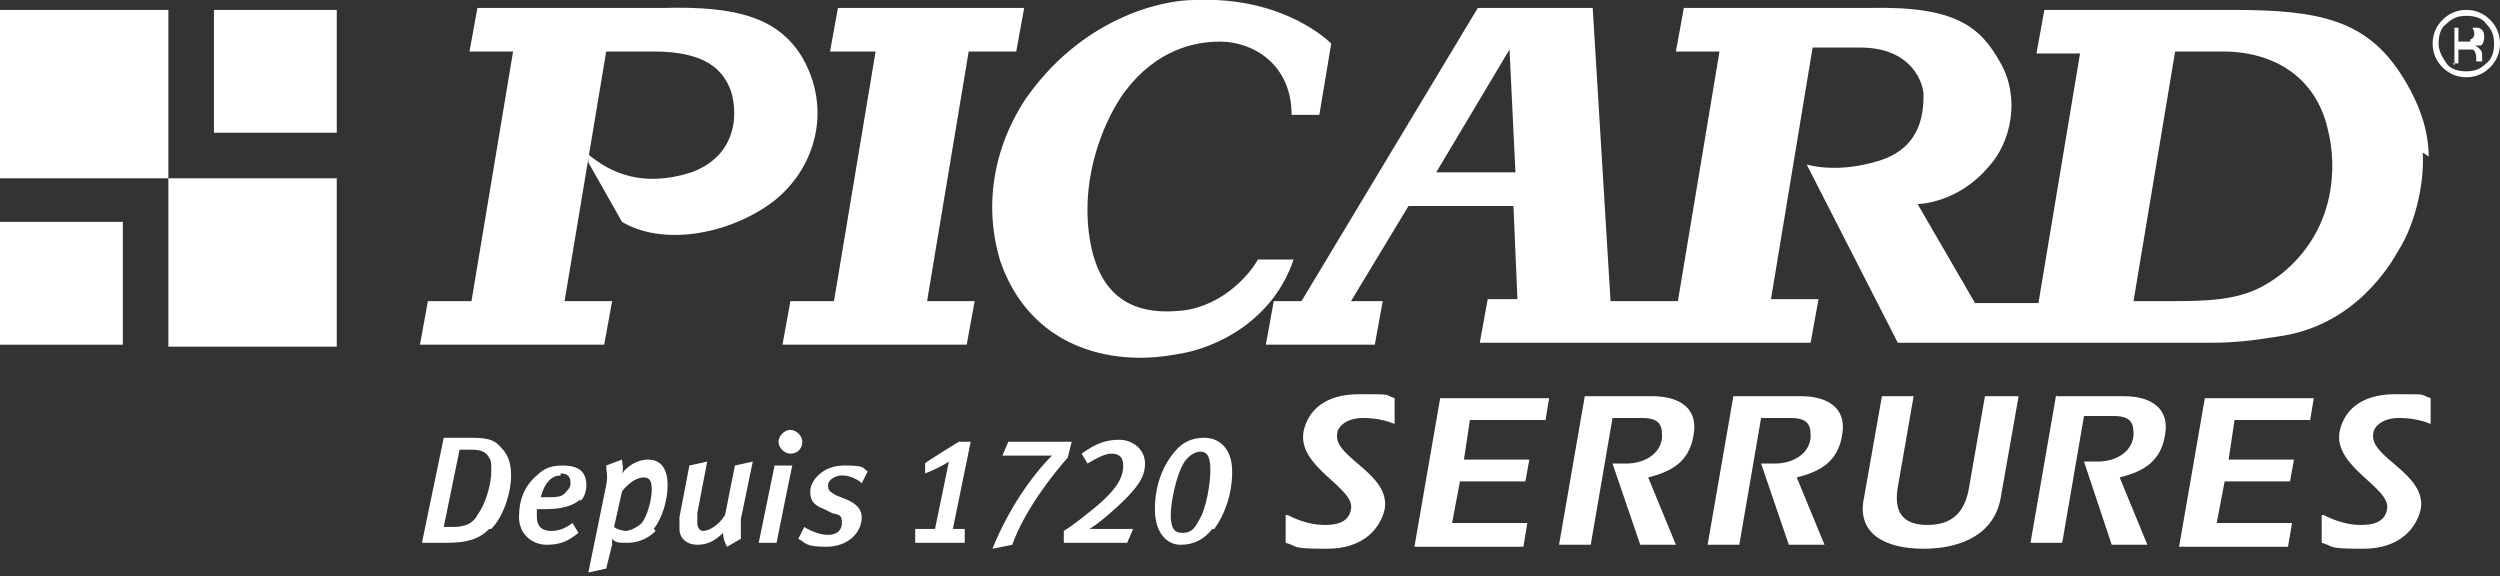
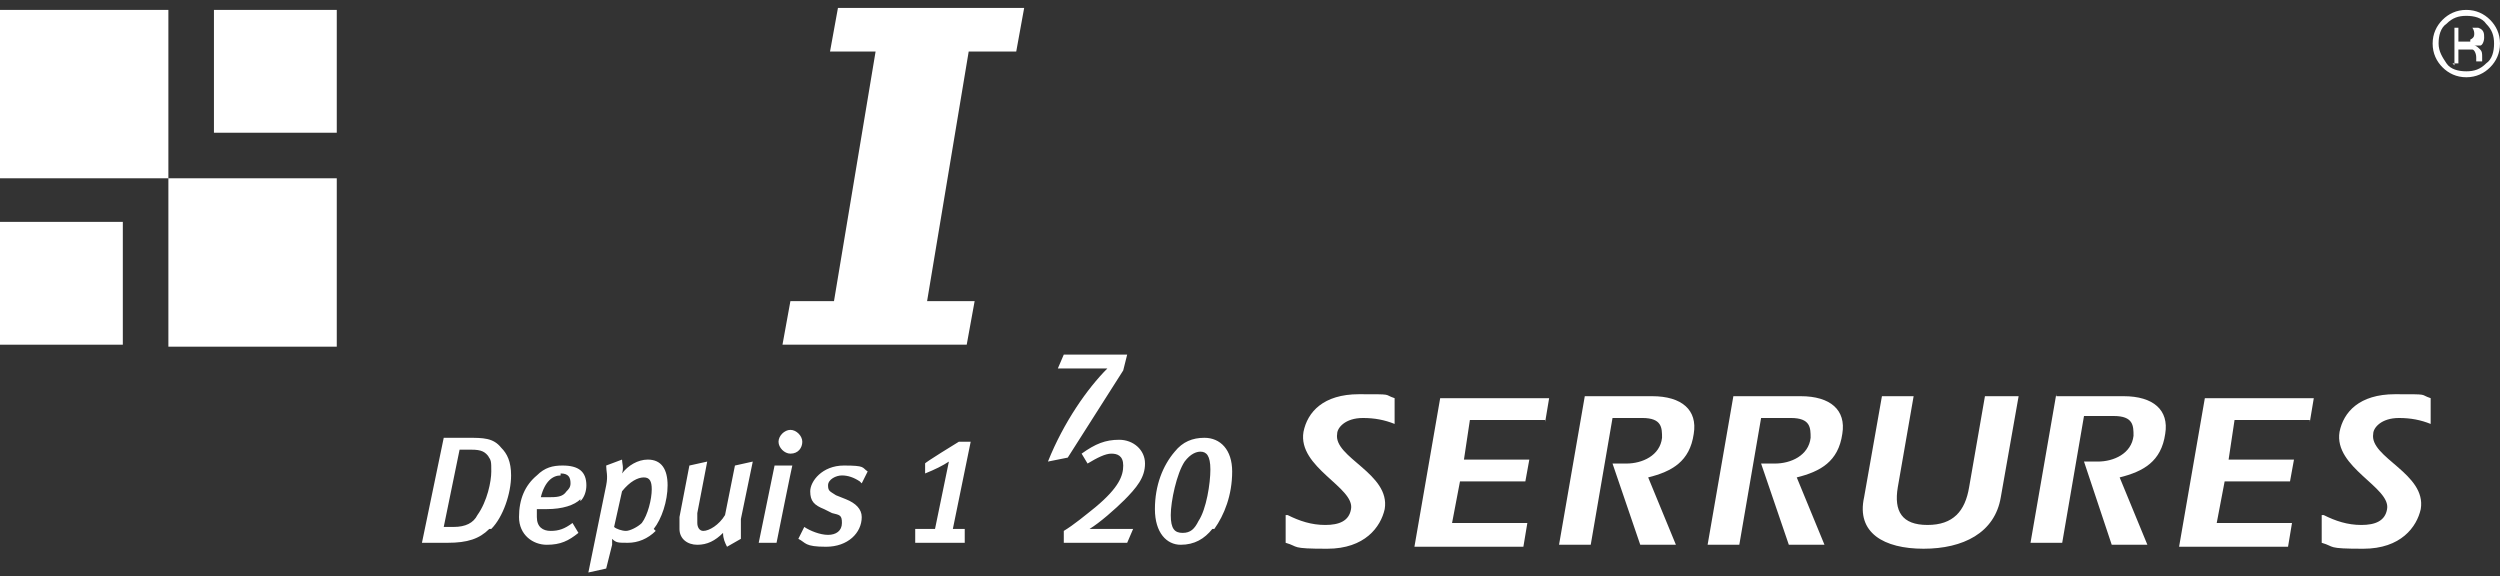
<svg xmlns="http://www.w3.org/2000/svg" id="Layer_1" baseProfile="tiny" version="1.2" viewBox="0 0 126.2 29.1">
  <rect x="0" y="0" width="126.2" height="29.1" fill="#333333" stroke="none" />
  <g id="picard">
    <path d="M41.9,2.6l.4-2.2h9.4l-.4,2.2h-2.4l-2.1,12.6h2.4l-.4,2.2h-9.3l.4-2.2h2.2l2.1-12.6h-2.2Z" fill="#ffffff" />
-     <path d="M29.7,8.2l1.7,3c2,1.2,5.3.7,7.6-1,2.2-1.7,3-4.7,1.5-7.3-1.2-2-3.3-2.6-7-2.5h-9.4l-.4,2.2h2.2l-2.1,12.6h-2.2l-.4,2.2h9.3l.4-2.2h-2.4l2.1-12.6h2.4c2.6,0,3.5.9,3.9,2,.4,1.3.2,3.3-2,4.1-2.5.8-4.1,0-5.2-.9M67.2,2.2l-.6,3.6h-1.4c0-2.6-2-3.7-3.6-3.7-1.3,0-3.2.4-4.8,2.5-.9,1.2-2.3,4.1-1.8,7.4.4,2.6,1.8,3.9,4.4,3.7,2.1-.1,3.6-1.7,4.1-2.6h1.8c-1,3-3.8,4.5-6,4.8-3.3.6-7.3-.4-8.8-4.7-.1-.4-1.4-4,1.2-8.1C54.5,1,58.5,0,60.3,0c4.6-.2,6.9,2.2,6.9,2.2h0ZM122.6,7.9c0-1.7-.8-3.2-1.3-4-1.8-2.9-4.2-3.4-8.6-3.4h-9.5l-.4,2.2h2.2l-2.1,12.6h-3.2l-2.9-5s2,0,3.6-1.9c1.1-1.2,1.6-3.4.6-5.2-1-1.8-2.2-2.9-6.6-2.8h-9.4l-.4,2.2h2.2l-2.1,12.6h-3.4s-.9-14.8-.9-14.8h-5.8l-8.9,14.8h-1.4l-.4,2.2h5.5l.4-2.2h-1.6l2.9-4.8h5.3l.2,4.7h-1.5l-.4,2.2h16.7l.4-2.2h-2.4l2.1-12.7h2.4c2.4,0,3.1,1.5,3.2,2.3,0,.8,0,2.7-2.2,3.4-2.2.7-3.7.2-3.7.2l4.6,9h.2s12.8,0,13.4,0c.4,0,1.2,0,2.3,0,1,0,2-.1,3.2-.3,4-.5,5.8-3.7,6.2-4.4.7-1.1,1.3-3.1,1.2-4.9h0ZM72.5,8.7l3.7-6.2.3,6.2h-4ZM115.2,13.8c-1.4,1.1-2.6,1.4-5.3,1.4h-2.2l2.1-12.6h2.4c2.6,0,4.7,1.3,5.3,3.9.5,1.9.4,5.1-2.3,7.3h0Z" fill="#ffffff" />
  </g>
  <g id="serrures">
    <path d="M65,26c.6.3,1.2.5,1.9.5s1.2-.2,1.3-.8c.2-1.1-2.7-2.1-2.4-3.9.2-1,1-1.9,2.8-1.9s1.2,0,1.8.2v1.3c-.5-.2-1-.3-1.6-.3-.9,0-1.3.5-1.3.8-.2,1.2,2.7,2,2.4,3.8-.2.9-1,2-2.9,2s-1.4-.1-2.1-.3v-1.4q0,0,0,0ZM78,21.2h-3.8l-.3,2h3.3l-.2,1.1h-3.3l-.4,2.1h3.8l-.2,1.2h-5.5l1.3-7.5h5.5l-.2,1.2ZM80,20h3.4c1.5,0,2.3.7,2.1,1.9-.2,1.4-1.1,1.9-2.3,2.2l1.4,3.4h-1.8l-1.4-4.1c.2,0,.5,0,.7,0,.8,0,1.7-.4,1.8-1.3,0-.5,0-1-1-1h-1.5l-1.1,6.4h-1.6l1.3-7.5ZM87.5,20h3.4c1.5,0,2.3.7,2.1,1.9-.2,1.4-1.1,1.9-2.3,2.2l1.4,3.4h-1.8l-1.4-4.1c.2,0,.5,0,.7,0,.8,0,1.7-.4,1.8-1.3,0-.5,0-1-1-1h-1.5l-1.1,6.4h-1.6l1.3-7.5ZM96.6,20l-.8,4.6c-.2,1.2.2,1.9,1.5,1.9s1.9-.7,2.1-1.9l.8-4.6h1.7l-.9,5.1c-.3,1.8-1.9,2.6-3.9,2.6s-3.4-.8-3-2.6l.9-5.1h1.7ZM103.8,20h3.4c1.5,0,2.3.7,2.1,1.9-.2,1.4-1.1,1.9-2.3,2.2l1.4,3.4h-1.8l-1.4-4.2c.2,0,.5,0,.7,0,.8,0,1.7-.4,1.8-1.3,0-.5,0-1-1-1h-1.5l-1.1,6.4h-1.6l1.3-7.5ZM116.6,21.2h-3.8l-.3,2h3.3l-.2,1.1h-3.3l-.4,2.1h3.8l-.2,1.2h-5.5l1.3-7.5h5.5l-.2,1.2ZM117.3,26c.6.3,1.2.5,1.9.5s1.2-.2,1.3-.8c.2-1.1-2.7-2.1-2.4-3.9.2-1,1-1.9,2.8-1.9s1.2,0,1.8.2v1.3c-.5-.2-1-.3-1.6-.3-.9,0-1.3.5-1.3.8-.2,1.2,2.7,2,2.4,3.8-.2.9-1,2-2.9,2s-1.4-.1-2.1-.3v-1.4q0,0,0,0Z" fill="#ffffff" />
  </g>
  <path d="M125.5,1.2c.3.3.4.6.4,1s-.1.8-.4,1c-.3.3-.6.4-1,.4s-.8-.1-1-.4-.4-.6-.4-1,.1-.8.4-1c.3-.3.6-.4,1-.4.4,0,.8.1,1,.4ZM125.7,1c-.3-.3-.7-.5-1.2-.5s-.9.2-1.2.5c-.3.3-.5.7-.5,1.2s.2.9.5,1.2c.3.3.7.5,1.2.5s.9-.2,1.2-.5c.3-.3.5-.7.5-1.2,0-.5-.2-.9-.5-1.2h0ZM124.7,2.1c0,0-.2,0-.3,0h-.3v-.7h.3c.2,0,.3,0,.4,0,0,0,.1.1.1.3,0,.1,0,.2-.2.3ZM123.8,3.2h.3v-.7h.3c.2,0,.3,0,.4,0,.1,0,.2.2.2.4h0c0,.1,0,.2,0,.2,0,0,0,0,0,0,0,0,0,0,0,0h.3,0c0,0,0,0,0-.1,0,0,0,0,0-.1h0c0-.2,0-.3-.1-.4s-.2-.2-.3-.2c.1,0,.2,0,.3,0,.1,0,.2-.2.2-.4s0-.4-.3-.5c-.1,0-.3,0-.5,0h-.7v1.9h0Z" fill="#ffffff" />
  <path d="M0,.5h8.5v8.5H0V.5ZM10.8.5h6.2v6.2h-6.2V.5ZM0,11.2h6.2v6.2H0v-6.2ZM8.5,9h8.5v8.5h-8.5v-8.5Z" fill="#ffffff" fill-rule="evenodd" />
  <g id="depuis">
-     <path d="M24.7,26.7c-.5.5-1.1.7-2.1.7h-1.3l1.1-5.3h1.2c.8,0,1.3,0,1.7.5.3.3.5.7.5,1.4,0,.9-.4,2.1-1,2.7ZM24.7,23.1c-.2-.3-.4-.4-.9-.4h-.6l-.8,3.9h.5c.6,0,1-.2,1.2-.6.5-.7.7-1.7.7-2.2s0-.6-.2-.8ZM29.3,25.2c-.3.3-.9.5-1.7.5s-.4,0-.5,0c0,0,0,.3,0,.4,0,.5.3.7.7.7s.7-.1,1.1-.4l.3.5c-.5.4-.9.6-1.6.6s-1.4-.5-1.4-1.4.3-1.6.9-2.1c.4-.4.8-.5,1.3-.5.8,0,1.2.3,1.2,1,0,.3-.1.6-.3.8ZM28.3,24c-.4,0-.8.3-1,1.1,0,0,.2,0,.3,0,.5,0,.8,0,1-.3.1-.1.2-.2.2-.4,0-.3-.1-.5-.5-.5ZM33.1,26.8c-.4.4-.9.6-1.4.6s-.6,0-.8-.2c0,0,0,.2,0,.3l-.3,1.2-.9.2.9-4.4c.1-.5,0-.7,0-1l.8-.3c0,.2.1.4,0,.7.3-.4.8-.7,1.3-.7.7,0,1,.5,1,1.3s-.3,1.7-.7,2.2h0ZM32.5,24.1c-.3,0-.7.2-1.1.7l-.4,1.8c.1.1.4.2.6.2s.6-.2.8-.4c.3-.4.5-1.2.5-1.7,0-.4-.1-.6-.4-.6ZM37.4,26.3c0,.4,0,.7,0,.9l-.7.4c-.1-.2-.2-.4-.2-.7-.4.4-.8.6-1.3.6s-.9-.3-.9-.8,0-.4,0-.6l.5-2.6.9-.2-.5,2.6c0,.2,0,.4,0,.5,0,.2.1.4.3.4.3,0,.8-.3,1.1-.8l.5-2.5.9-.2s-.6,2.9-.6,2.9ZM39.2,27.4h-.9l.8-3.9h.9c0-.1-.8,3.9-.8,3.9ZM39.9,22.9c-.3,0-.6-.3-.6-.6s.3-.6.6-.6.6.3.6.6-.2.6-.6.6ZM43.4,24.3c-.3-.2-.6-.3-.9-.3s-.7.2-.7.5.1.3.4.5l.5.2c.5.2.8.5.8.9,0,.8-.7,1.5-1.8,1.5s-1-.2-1.4-.4l.3-.6c.3.2.8.4,1.2.4s.7-.2.7-.6-.1-.4-.5-.5l-.4-.2c-.5-.2-.7-.4-.7-.9s.6-1.3,1.7-1.3.9.1,1.2.3l-.3.6h0ZM48,26.7h.7v.7h-2.5v-.7h1l.7-3.4c-.3.2-.7.4-1.2.6v-.5c-.1,0,1.7-1.1,1.7-1.1h.6s-.9,4.4-.9,4.4ZM53.9,23.1c-.8.9-2.2,2.7-2.8,4.4l-1,.2c.8-2,2-3.7,3-4.7,0,0-.3,0-.5,0h-2l.3-.7h3.2l-.2.8ZM56.8,25.2c-.5.5-1.3,1.2-1.8,1.5,0,0,.5,0,.7,0h1.5l-.3.7h-3.2v-.6c.5-.3,1.1-.8,1.6-1.2,1.2-1,1.4-1.6,1.4-2.1s-.3-.6-.6-.6-.7.2-1.2.5l-.3-.5c.7-.5,1.2-.7,1.9-.7s1.3.5,1.3,1.2-.4,1.2-1.1,1.9h0ZM61.2,26.7c-.4.5-.9.8-1.6.8s-1.3-.6-1.3-1.8.4-2.2,1-2.9c.4-.5.9-.7,1.5-.7.8,0,1.4.6,1.4,1.7,0,1.2-.4,2.2-.9,2.9ZM60.6,22.8c-.2,0-.5.1-.8.5-.4.6-.7,2-.7,2.7s.2.9.6.9.6-.2.8-.6c.4-.6.6-1.9.6-2.6s-.2-.9-.5-.9Z" fill="#ffffff" />
+     <path d="M24.7,26.7c-.5.5-1.1.7-2.1.7h-1.3l1.1-5.3h1.2c.8,0,1.3,0,1.7.5.3.3.5.7.5,1.4,0,.9-.4,2.1-1,2.7ZM24.7,23.1c-.2-.3-.4-.4-.9-.4h-.6l-.8,3.9h.5c.6,0,1-.2,1.2-.6.5-.7.7-1.7.7-2.2s0-.6-.2-.8ZM29.3,25.2c-.3.3-.9.5-1.7.5s-.4,0-.5,0c0,0,0,.3,0,.4,0,.5.3.7.7.7s.7-.1,1.1-.4l.3.5c-.5.4-.9.6-1.6.6s-1.4-.5-1.4-1.4.3-1.6.9-2.1c.4-.4.8-.5,1.3-.5.8,0,1.2.3,1.2,1,0,.3-.1.6-.3.8ZM28.3,24c-.4,0-.8.3-1,1.1,0,0,.2,0,.3,0,.5,0,.8,0,1-.3.1-.1.2-.2.2-.4,0-.3-.1-.5-.5-.5ZM33.1,26.8c-.4.4-.9.6-1.4.6s-.6,0-.8-.2c0,0,0,.2,0,.3l-.3,1.2-.9.2.9-4.4c.1-.5,0-.7,0-1l.8-.3c0,.2.1.4,0,.7.3-.4.8-.7,1.3-.7.7,0,1,.5,1,1.3s-.3,1.7-.7,2.2h0ZM32.5,24.1c-.3,0-.7.2-1.1.7l-.4,1.8c.1.1.4.2.6.2s.6-.2.8-.4c.3-.4.5-1.2.5-1.7,0-.4-.1-.6-.4-.6ZM37.4,26.3c0,.4,0,.7,0,.9l-.7.4c-.1-.2-.2-.4-.2-.7-.4.4-.8.6-1.3.6s-.9-.3-.9-.8,0-.4,0-.6l.5-2.6.9-.2-.5,2.6c0,.2,0,.4,0,.5,0,.2.1.4.3.4.3,0,.8-.3,1.1-.8l.5-2.5.9-.2s-.6,2.9-.6,2.9ZM39.2,27.4h-.9l.8-3.9h.9c0-.1-.8,3.9-.8,3.9ZM39.9,22.9c-.3,0-.6-.3-.6-.6s.3-.6.6-.6.6.3.6.6-.2.6-.6.6ZM43.4,24.3c-.3-.2-.6-.3-.9-.3s-.7.2-.7.5.1.3.4.5l.5.2c.5.2.8.5.8.9,0,.8-.7,1.5-1.8,1.5s-1-.2-1.4-.4l.3-.6c.3.2.8.4,1.2.4s.7-.2.7-.6-.1-.4-.5-.5l-.4-.2c-.5-.2-.7-.4-.7-.9s.6-1.3,1.7-1.3.9.1,1.2.3l-.3.6h0ZM48,26.7h.7v.7h-2.5v-.7h1l.7-3.4c-.3.2-.7.4-1.2.6v-.5c-.1,0,1.7-1.1,1.7-1.1h.6s-.9,4.4-.9,4.4ZM53.9,23.1l-1,.2c.8-2,2-3.7,3-4.7,0,0-.3,0-.5,0h-2l.3-.7h3.2l-.2.8ZM56.8,25.2c-.5.5-1.3,1.2-1.8,1.5,0,0,.5,0,.7,0h1.5l-.3.7h-3.2v-.6c.5-.3,1.1-.8,1.6-1.2,1.2-1,1.4-1.6,1.4-2.1s-.3-.6-.6-.6-.7.2-1.2.5l-.3-.5c.7-.5,1.2-.7,1.9-.7s1.3.5,1.3,1.2-.4,1.2-1.1,1.9h0ZM61.2,26.7c-.4.5-.9.8-1.6.8s-1.3-.6-1.3-1.8.4-2.2,1-2.9c.4-.5.9-.7,1.5-.7.8,0,1.4.6,1.4,1.7,0,1.2-.4,2.2-.9,2.9ZM60.6,22.8c-.2,0-.5.1-.8.5-.4.6-.7,2-.7,2.7s.2.9.6.9.6-.2.8-.6c.4-.6.6-1.9.6-2.6s-.2-.9-.5-.9Z" fill="#ffffff" />
  </g>
</svg>